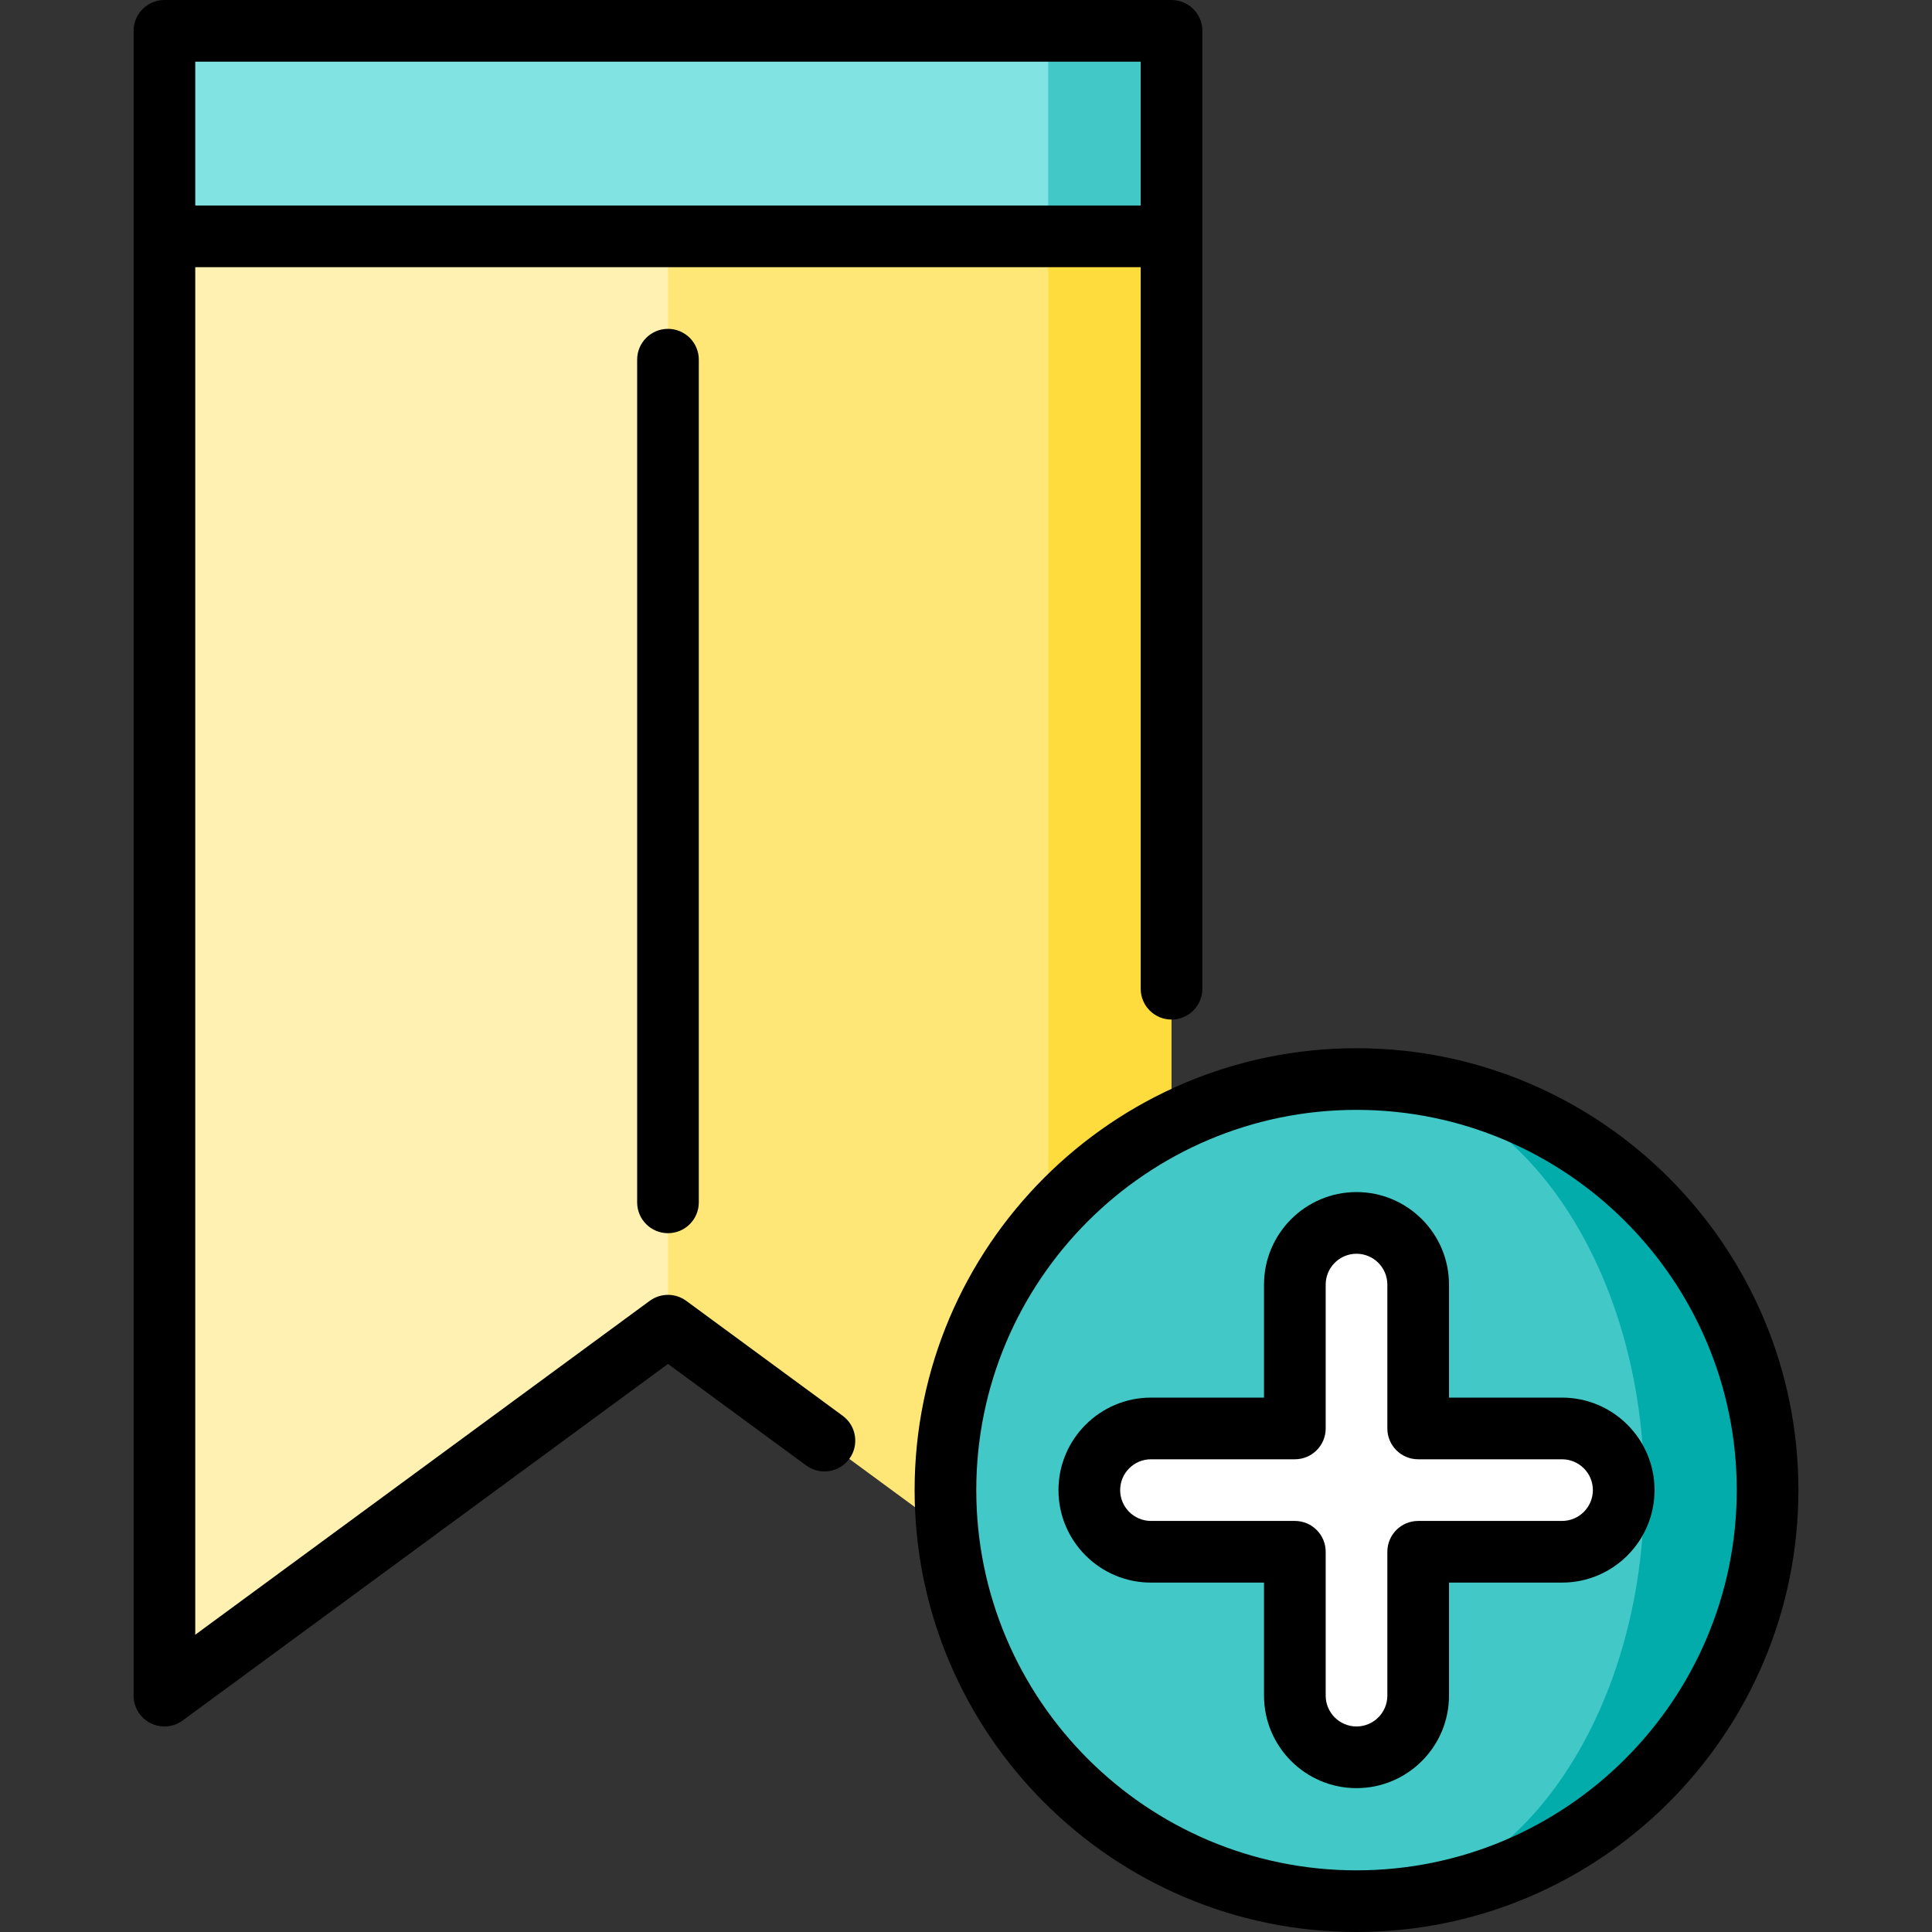
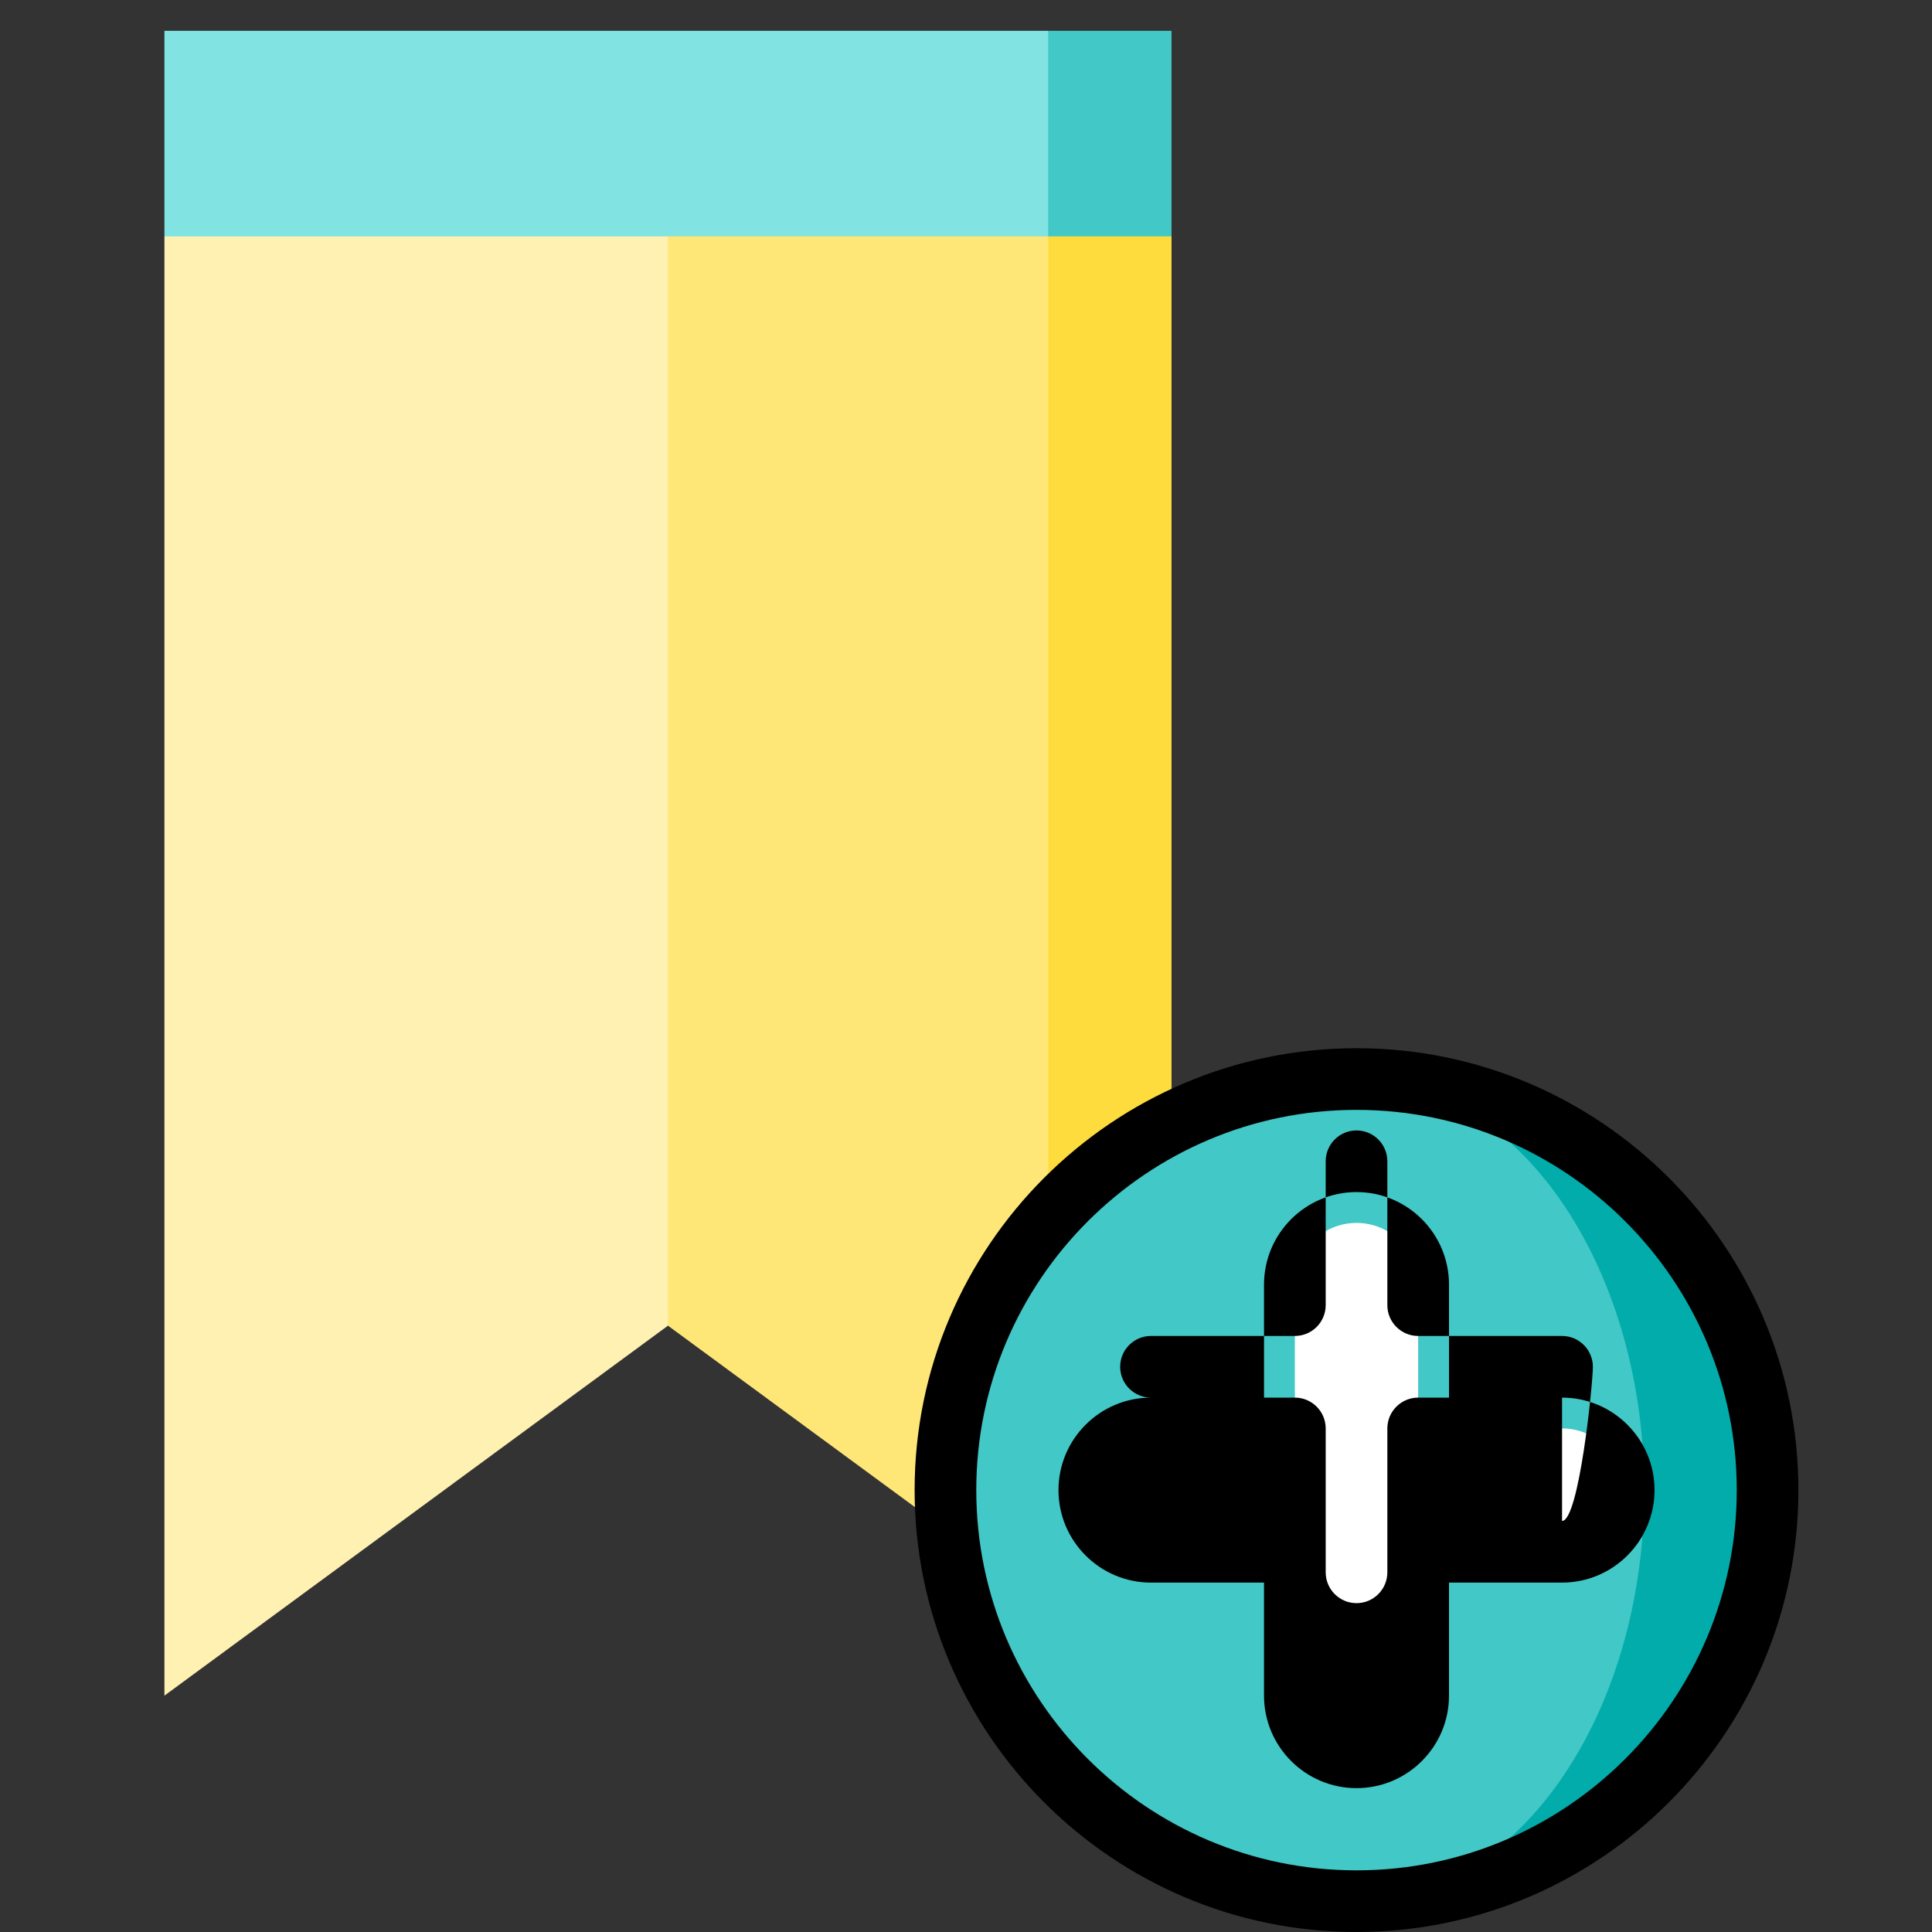
<svg xmlns="http://www.w3.org/2000/svg" version="1.1" id="Layer_1" x="0px" y="0px" viewBox="0 0 512 512" style="enable-background:new 0 0 512 512;" xml:space="preserve">
  <rect x="0" y="0" width="512" height="512" fill="#333333" stroke="none" />
  <polygon style="fill:#42C8C6;" points="310.468,8.169 310.468,62.637 245.106,84.425 277.787,8.169 " />
  <polygon style="fill:#81E3E2;" points="43.574,8.169 43.574,62.637 277.787,95.318 277.787,8.169 " />
  <polygon style="fill:#FEDC3D;" points="310.468,62.637 310.468,449.362 277.787,425.352 245.106,243.995 277.787,62.637 " />
  <polygon style="fill:#FFE777;" points="277.787,62.637 277.787,425.352 177.021,351.319 144.34,206.978 177.021,62.637 " />
  <polygon style="fill:#FFF1B1;" points="177.021,62.637 177.021,351.319 43.574,449.362 43.574,62.637 " />
  <path style="fill:#02ACAB;" d="M359.49,285.957V503.83c60.166,0,108.936-48.771,108.936-108.936S419.655,285.957,359.49,285.957z" />
  <path style="fill:#42C8C6;" d="M359.49,285.957c42.115,0,76.255,48.771,76.255,108.936S401.604,503.83,359.49,503.83  c-60.166,0-108.936-48.771-108.936-108.936S299.324,285.957,359.49,285.957z" />
  <path style="fill:#FFFFFF;" d="M413.958,378.553H375.83v-38.128c0-9.024-7.316-16.34-16.34-16.34s-16.34,7.316-16.34,16.34v38.128  h-38.128c-9.024,0-16.34,7.316-16.34,16.34s7.316,16.34,16.34,16.34h38.128v38.128c0,9.024,7.316,16.34,16.34,16.34  s16.34-7.316,16.34-16.34v-38.128h38.128c9.024,0,16.34-7.316,16.34-16.34S422.982,378.553,413.958,378.553z" />
-   <path d="M223.322,375.199l-41.464-30.463c-2.879-2.114-6.795-2.114-9.675,0L51.744,433.22V70.809h250.554v191.219  c0,4.512,3.657,8.17,8.17,8.17s8.17-3.658,8.17-8.17V8.17c0-4.512-3.657-8.17-8.17-8.17H43.574c-4.513,0-8.17,3.658-8.17,8.17  v441.191c0,3.081,1.732,5.899,4.481,7.289c1.165,0.59,2.429,0.881,3.689,0.881c1.709,0,3.41-0.536,4.838-1.586l128.61-94.488  l36.627,26.909c3.636,2.672,8.75,1.89,11.421-1.747C227.74,382.983,226.958,377.87,223.322,375.199z M302.298,16.34v38.128H51.744  V16.34H302.298z" />
-   <path d="M168.851,95.319v223.319c0,4.512,3.657,8.17,8.17,8.17c4.513,0,8.17-3.658,8.17-8.17V95.319c0-4.512-3.657-8.17-8.17-8.17  C172.508,87.149,168.851,90.807,168.851,95.319z" />
  <path d="M359.49,277.787c-64.572,0-117.107,52.533-117.107,117.107S294.918,512,359.49,512s117.107-52.533,117.107-117.107  S424.062,277.787,359.49,277.787z M359.49,495.66c-55.563,0-100.766-45.203-100.766-100.766s45.203-100.766,100.766-100.766  s100.766,45.203,100.766,100.766S415.053,495.66,359.49,495.66z" />
-   <path d="M413.958,370.383H384v-29.958c0-13.516-10.996-24.511-24.511-24.511s-24.511,10.995-24.511,24.511v29.958h-29.958  c-13.515,0-24.511,10.995-24.511,24.511s10.996,24.511,24.511,24.511h29.958v29.958c0,13.516,10.996,24.511,24.511,24.511  S384,462.877,384,449.362v-29.958h29.958c13.515,0,24.511-10.995,24.511-24.511S427.472,370.383,413.958,370.383z M413.958,403.064  H375.83c-4.513,0-8.17,3.658-8.17,8.17v38.128c0,4.506-3.665,8.17-8.17,8.17s-8.17-3.665-8.17-8.17v-38.128  c0-4.512-3.657-8.17-8.17-8.17h-38.128c-4.506,0-8.17-3.665-8.17-8.17s3.665-8.17,8.17-8.17h38.128c4.513,0,8.17-3.658,8.17-8.17  v-38.128c0-4.506,3.665-8.17,8.17-8.17s8.17,3.665,8.17,8.17v38.128c0,4.512,3.657,8.17,8.17,8.17h38.128  c4.506,0,8.17,3.665,8.17,8.17S418.462,403.064,413.958,403.064z" />
+   <path d="M413.958,370.383H384v-29.958c0-13.516-10.996-24.511-24.511-24.511s-24.511,10.995-24.511,24.511v29.958h-29.958  c-13.515,0-24.511,10.995-24.511,24.511s10.996,24.511,24.511,24.511h29.958v29.958c0,13.516,10.996,24.511,24.511,24.511  S384,462.877,384,449.362v-29.958h29.958c13.515,0,24.511-10.995,24.511-24.511S427.472,370.383,413.958,370.383z H375.83c-4.513,0-8.17,3.658-8.17,8.17v38.128c0,4.506-3.665,8.17-8.17,8.17s-8.17-3.665-8.17-8.17v-38.128  c0-4.512-3.657-8.17-8.17-8.17h-38.128c-4.506,0-8.17-3.665-8.17-8.17s3.665-8.17,8.17-8.17h38.128c4.513,0,8.17-3.658,8.17-8.17  v-38.128c0-4.506,3.665-8.17,8.17-8.17s8.17,3.665,8.17,8.17v38.128c0,4.512,3.657,8.17,8.17,8.17h38.128  c4.506,0,8.17,3.665,8.17,8.17S418.462,403.064,413.958,403.064z" />
  <g>
</g>
  <g>
</g>
  <g>
</g>
  <g>
</g>
  <g>
</g>
  <g>
</g>
  <g>
</g>
  <g>
</g>
  <g>
</g>
  <g>
</g>
  <g>
</g>
  <g>
</g>
  <g>
</g>
  <g>
</g>
  <g>
</g>
</svg>